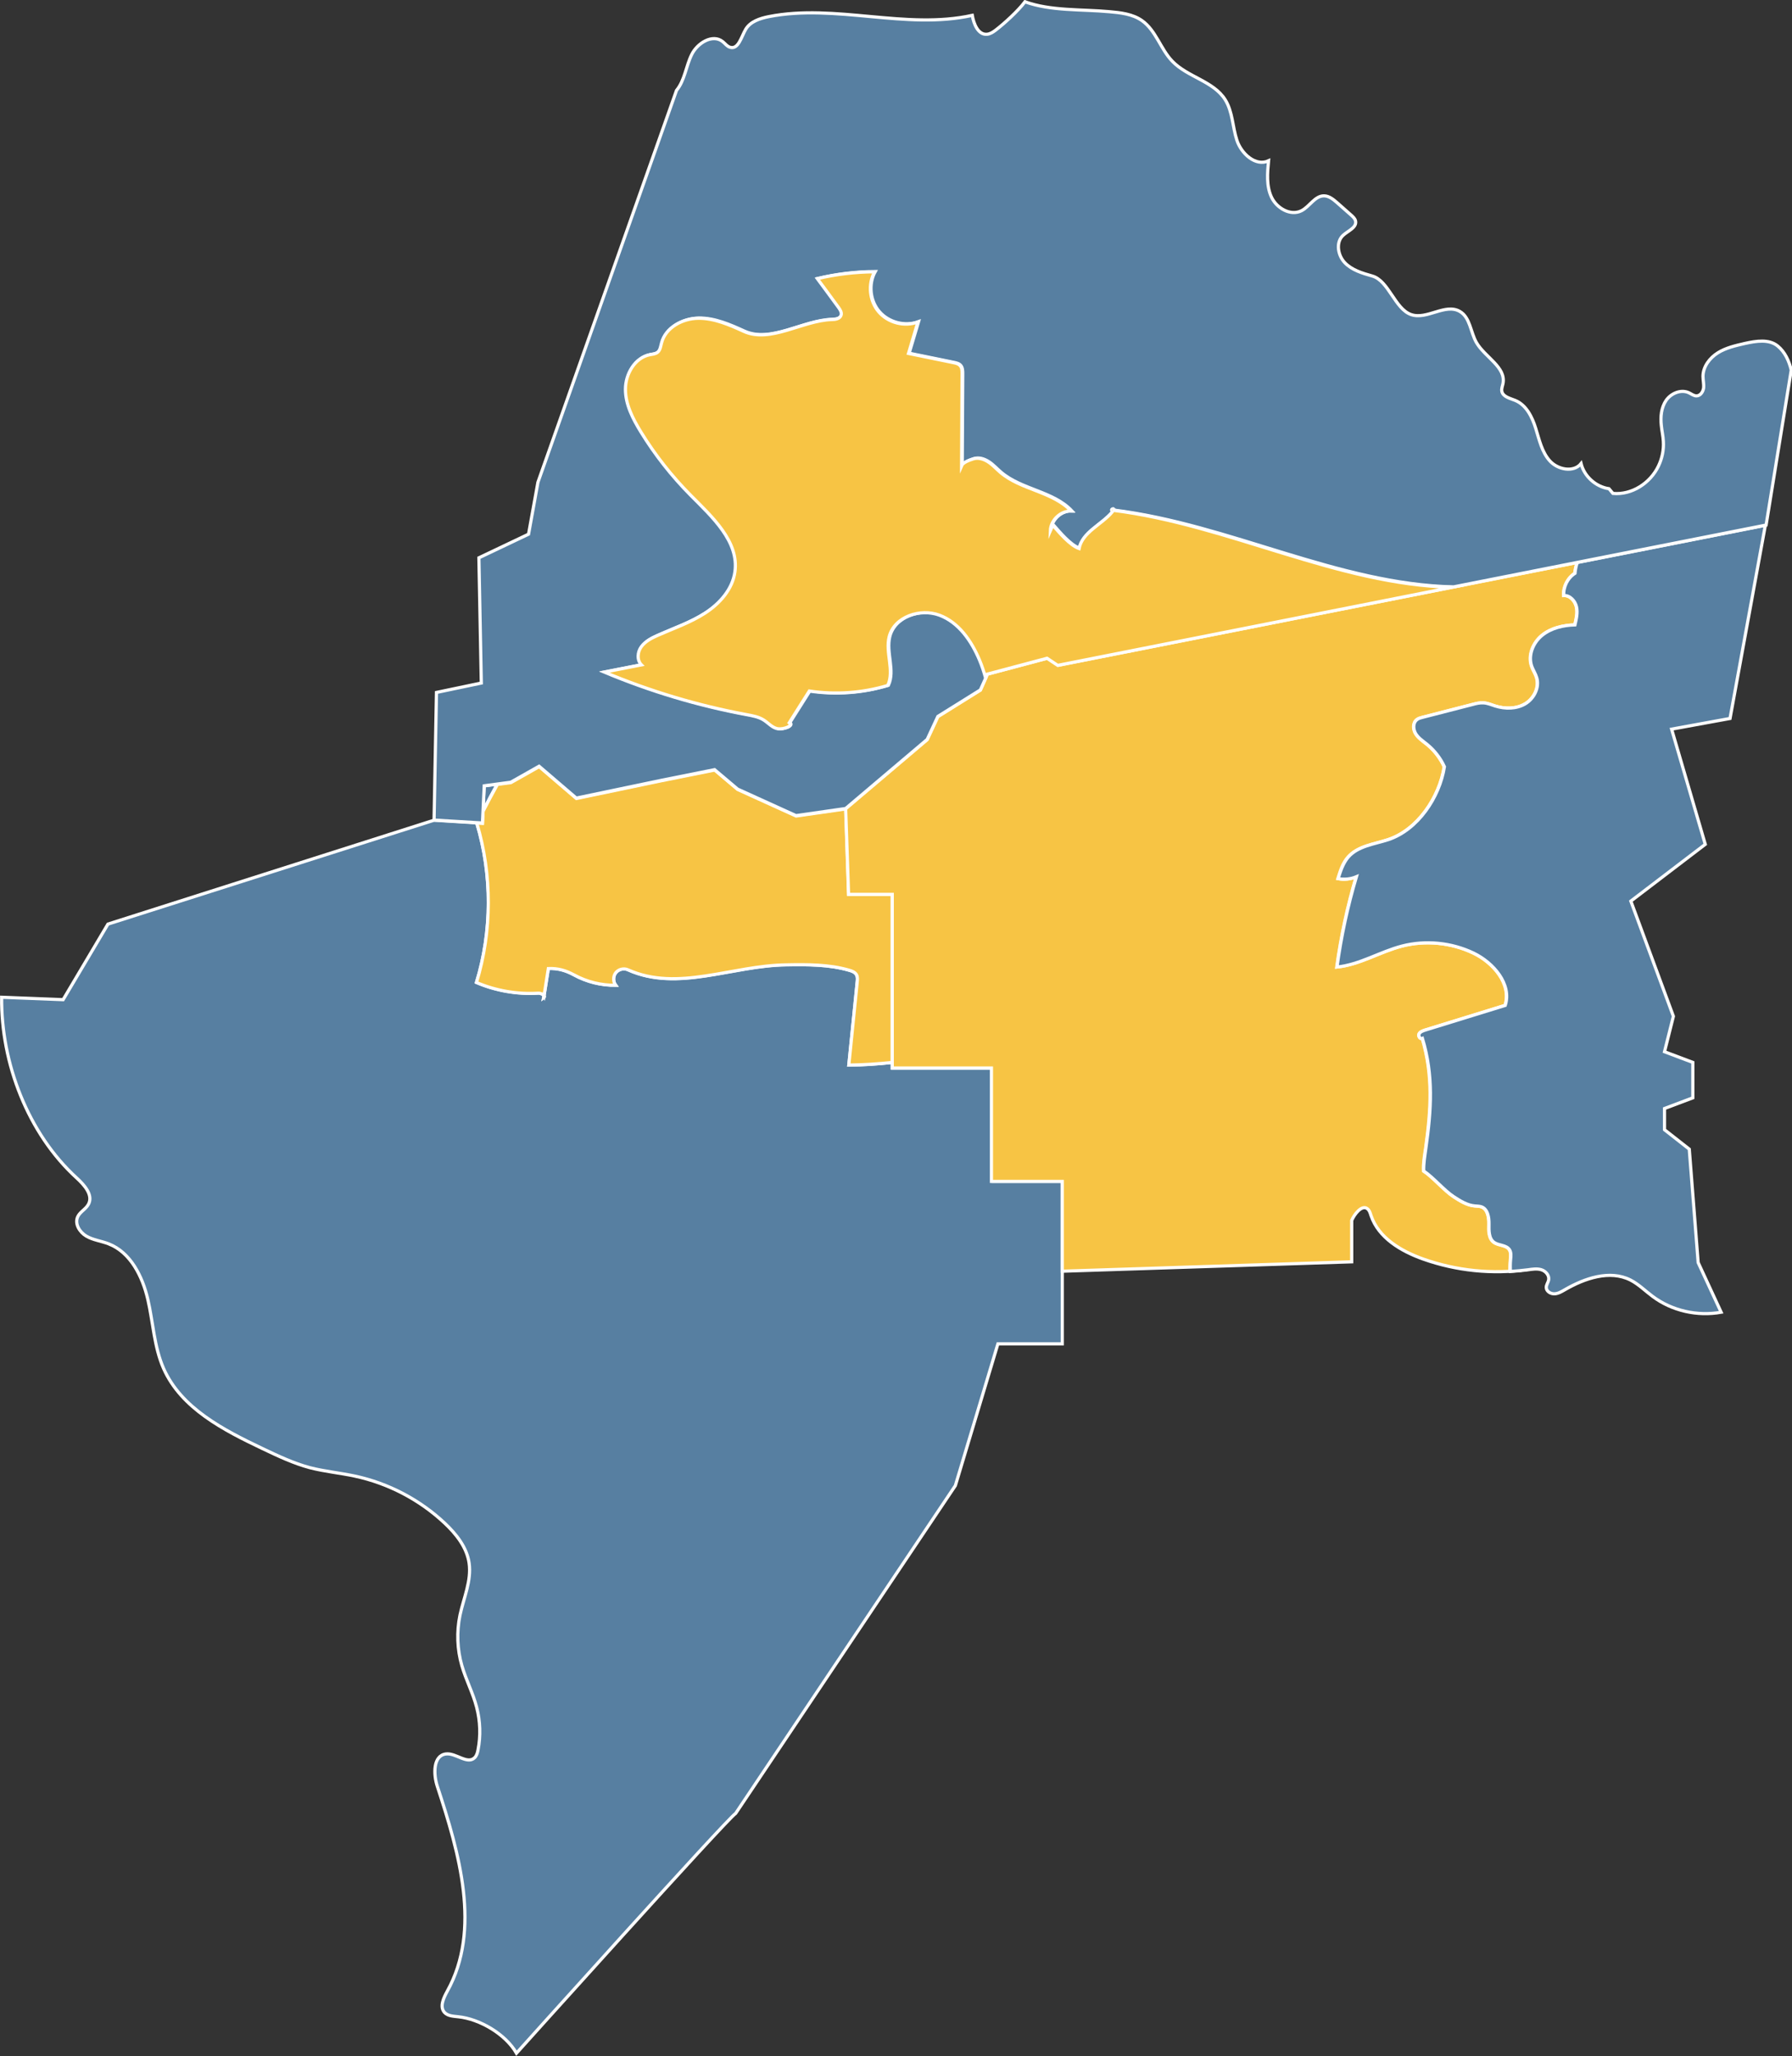
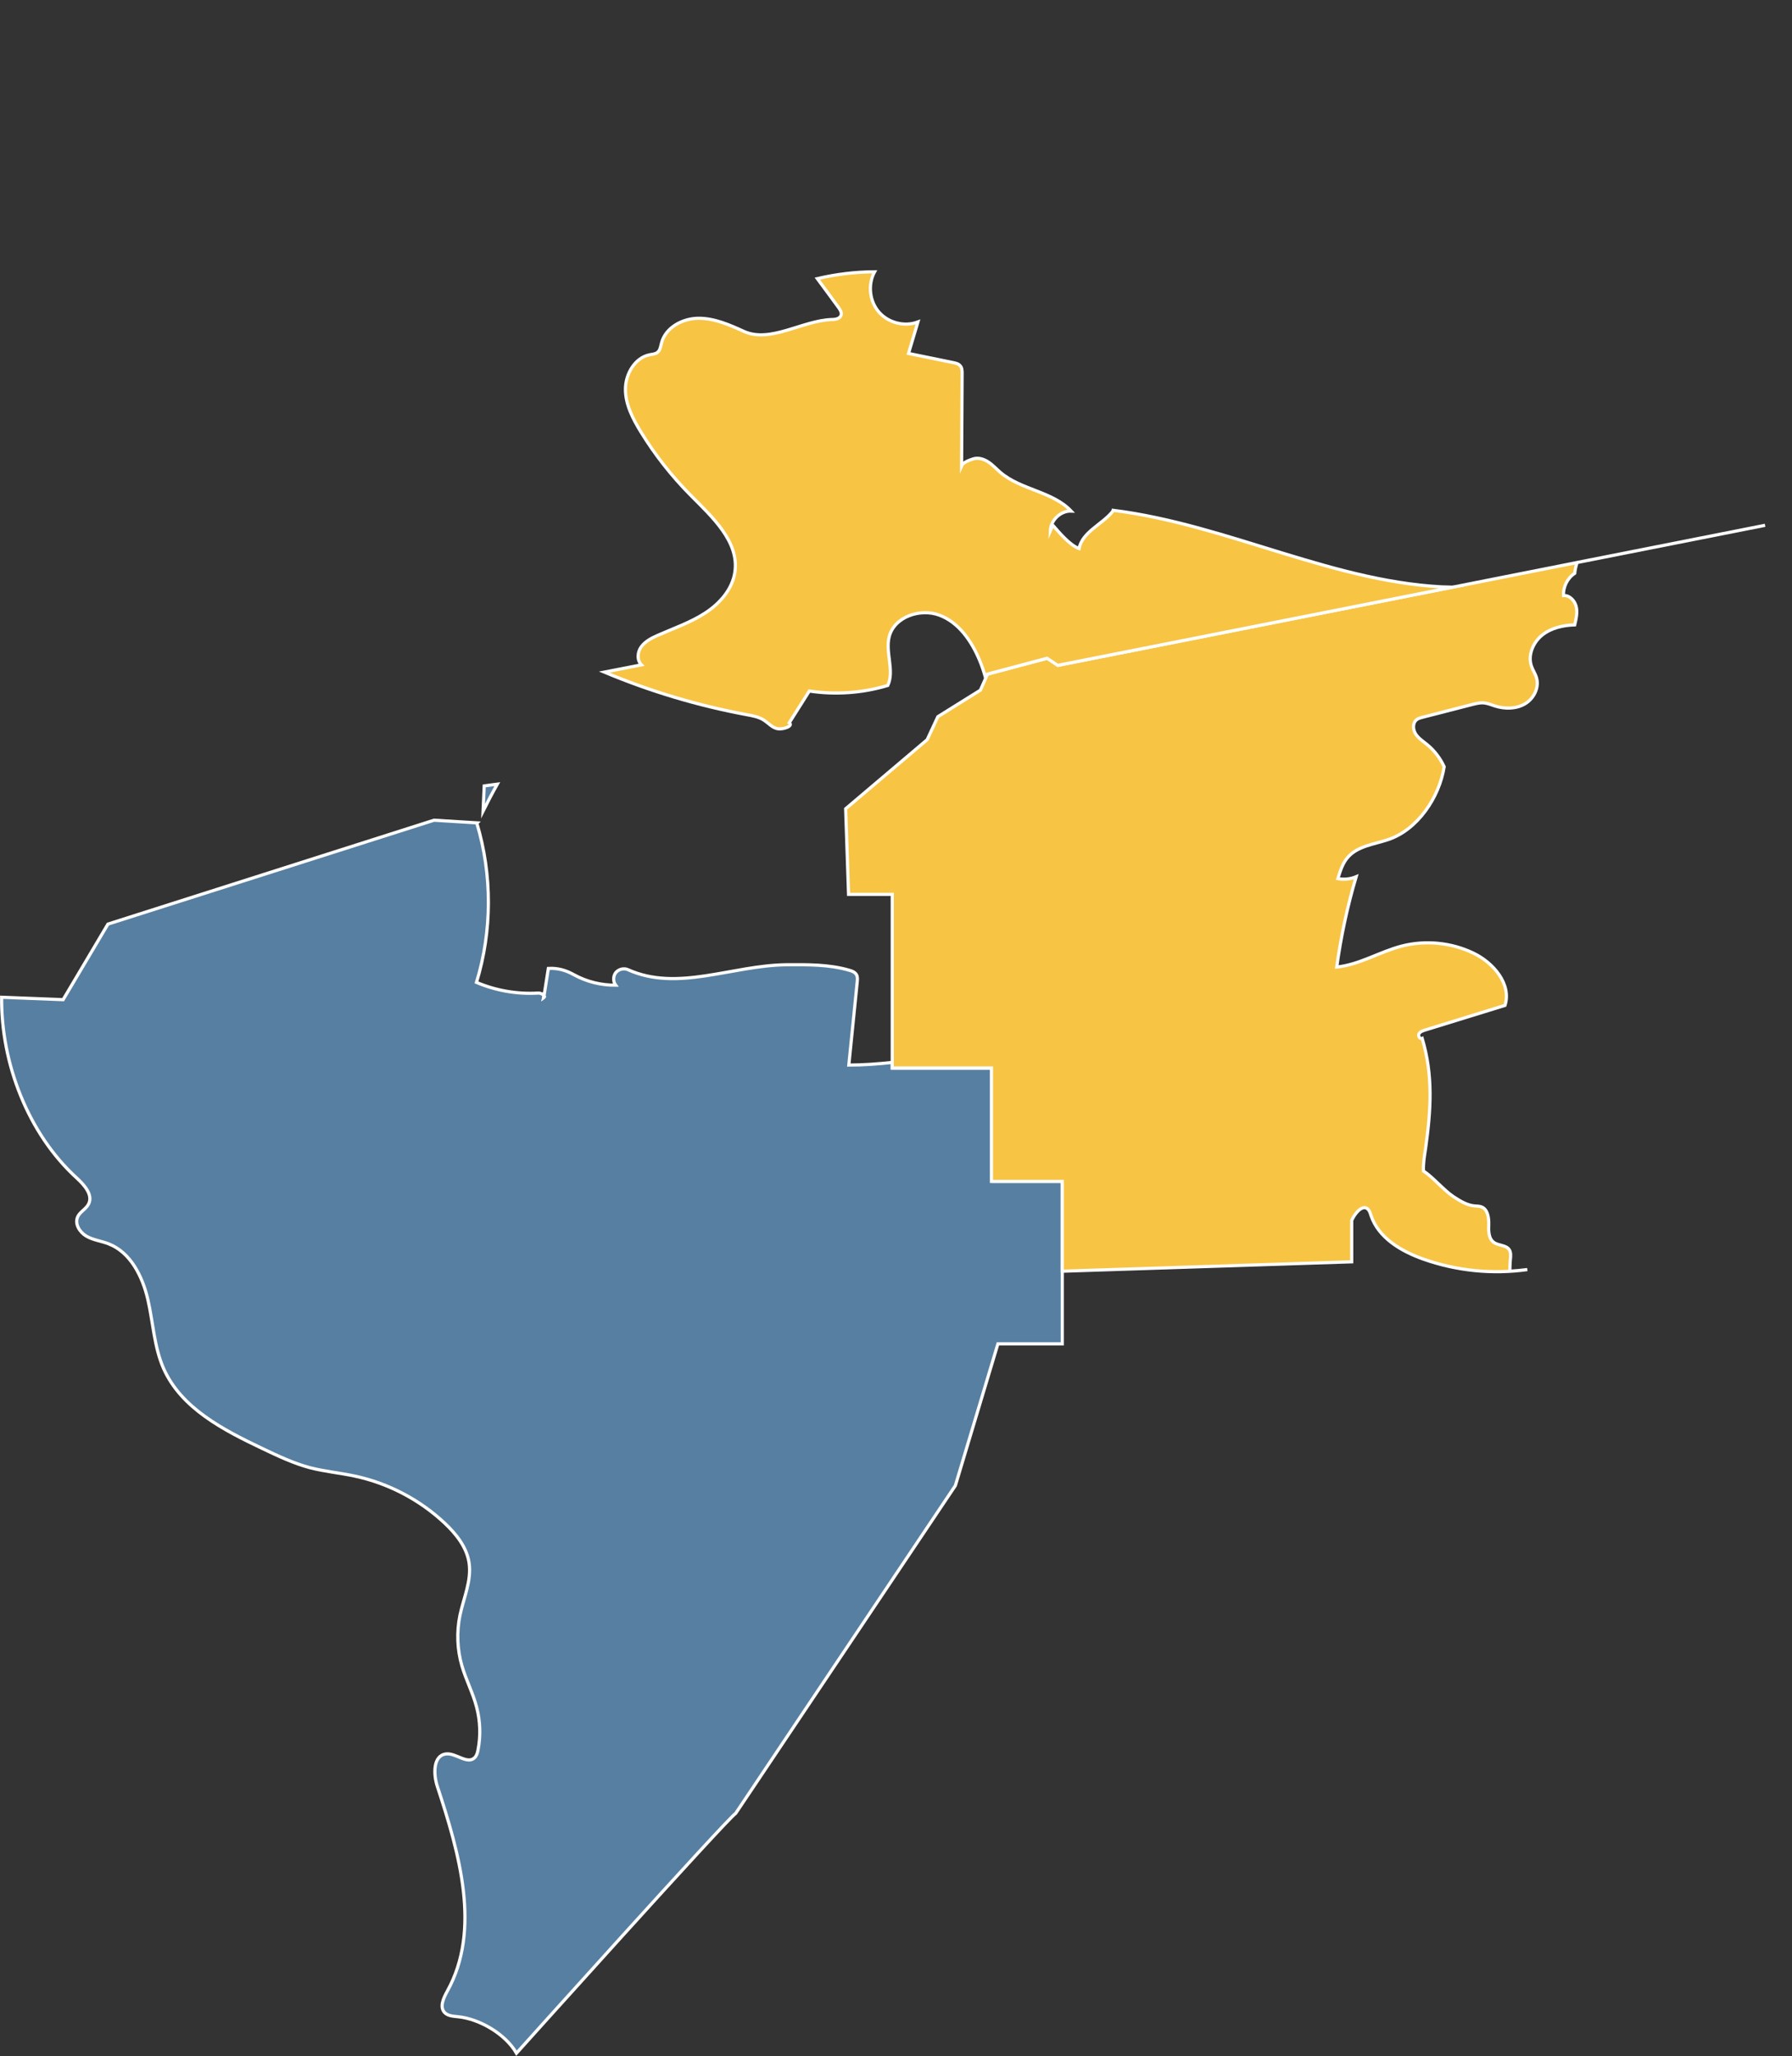
<svg xmlns="http://www.w3.org/2000/svg" version="1.1" x="0px" y="0px" viewBox="0 0 141.11 161.9" style="enable-background:new 0 0 141.11 161.9;" xml:space="preserve">
  <rect x="0" y="0" width="141.11" height="161.9" fill="#333333" stroke="none" />
  <style type="text/css">
	.st0{fill:#577FA1;stroke:#FFFFFF;stroke-miterlimit:10;}
	.st1{fill:#F7C444;stroke:#FFFFFF;stroke-width:0.25;stroke-miterlimit:10;}
	.st2{fill:#577FA1;stroke:#FFFFFF;stroke-width:0.25;stroke-miterlimit:10;}
	.st3{opacity:0.1;fill:none;stroke:#FFFFFF;stroke-linejoin:round;stroke-miterlimit:10;}
	.st4{opacity:0.1;}
	.st5{fill:none;stroke:#FFFFFF;stroke-linejoin:round;stroke-miterlimit:10;}
</style>
  <g id="Layer_2">
    <g>
      <path class="st2" d="M39.16,61.74l-1.03,0.14l-0.09,1.98C38.39,63.16,38.76,62.45,39.16,61.74z" />
      <path class="st2" d="M78.08,93.04v-8.93h-7.81v-0.46c-1.14,0.12-2.28,0.21-3.43,0.21c0.22-2.18,0.44-4.36,0.66-6.54    c0.02-0.2,0.04-0.41-0.06-0.58c-0.12-0.2-0.35-0.29-0.58-0.35c-1.59-0.46-3.27-0.44-4.93-0.43c-4.31,0.05-8.56,2.15-12.48,0.39    c-0.32-0.15-0.74-0.04-0.96,0.23c-0.22,0.28-0.22,0.71-0.01,0.99c-1.14,0.01-2.28-0.27-3.28-0.82c-0.65-0.36-1.27-0.54-2.02-0.5    c-0.11,0.72-0.23,1.43-0.34,2.15c0.03,0.06,0.04,0.11-0.03,0.16c0.01-0.05,0.02-0.11,0.03-0.16c-0.07-0.12-0.29-0.22-0.46-0.21    c-1.65,0.1-3.33-0.19-4.86-0.84c1.24-4.05,1.25-8.47,0.03-12.53c0.01-0.01,0.01-0.02,0.02-0.03l-3.39-0.21L8.5,72.76l-3.53,5.95    l-4.84-0.19C0.07,83.7,2.21,89.26,6.04,92.75c0.6,0.55,1.31,1.34,0.93,2.06c-0.2,0.39-0.67,0.6-0.85,0.99    c-0.26,0.56,0.15,1.22,0.68,1.53c0.53,0.31,1.17,0.38,1.74,0.6c1.74,0.67,2.68,2.57,3.1,4.38c0.42,1.82,0.49,3.73,1.24,5.44    c1.39,3.14,4.73,4.85,7.82,6.32c1.2,0.57,2.42,1.15,3.7,1.49c1.16,0.3,2.36,0.41,3.53,0.66c2.64,0.56,5.12,1.86,7.09,3.71    c0.91,0.86,1.74,1.9,1.92,3.14c0.2,1.39-0.43,2.74-0.72,4.11c-0.27,1.31-0.22,2.69,0.15,3.97c0.32,1.11,0.87,2.14,1.16,3.26    c0.29,1.1,0.33,2.27,0.11,3.38c-0.04,0.22-0.11,0.46-0.27,0.61c-0.58,0.55-1.47-0.4-2.26-0.3c-1.01,0.13-0.99,1.6-0.67,2.56    c1.73,5.27,3.47,11.27,0.78,16.12c-0.29,0.53-0.62,1.22-0.22,1.67c0.26,0.28,0.69,0.3,1.07,0.34c1.71,0.17,3.75,1.38,4.6,2.87    c0,0,16.56-18.42,17.26-18.88l17.3-25.81l3.35-11.16h5.07v-5.72v-7.07H78.08z" />
    </g>
    <g>
-       <path class="st1" d="M66.86,76.39c0.22,0.06,0.46,0.15,0.58,0.35c0.1,0.17,0.08,0.39,0.06,0.58c-0.22,2.18-0.44,4.36-0.66,6.54    c1.15-0.01,2.29-0.09,3.43-0.21V70.43h-3.44l-0.23-6.74l-3.91,0.56l-4.6-2.09l-1.81-1.53l-4.19,0.84l-6.7,1.4l-2.93-2.51    l-2.23,1.26l-1.06,0.14c-0.4,0.71-0.77,1.42-1.13,2.12l-0.05,0.95l-0.42-0.03c-0.01,0.01-0.01,0.02-0.02,0.03    c1.21,4.06,1.2,8.48-0.03,12.53c1.52,0.65,3.2,0.94,4.86,0.84c0.18-0.01,0.4,0.09,0.46,0.21c0.11-0.72,0.23-1.43,0.34-2.15    c0.75-0.03,1.37,0.15,2.02,0.5c1,0.55,2.14,0.83,3.28,0.82c-0.21-0.28-0.21-0.71,0.01-0.99c0.22-0.28,0.64-0.38,0.96-0.23    c3.93,1.76,8.18-0.34,12.48-0.39C63.59,75.94,65.27,75.93,66.86,76.39z" />
      <path class="st1" d="M42.84,78.4c-0.01,0.05-0.02,0.11-0.03,0.16C42.88,78.51,42.87,78.45,42.84,78.4z" />
    </g>
    <path class="st1" d="M118.93,99.18c0.03-0.27,0.06-0.57-0.09-0.79c-0.25-0.37-0.84-0.3-1.21-0.57c-0.43-0.31-0.42-0.93-0.4-1.45   c0.01-0.53-0.09-1.17-0.59-1.35c-0.16-0.06-0.34-0.05-0.52-0.07c-0.61-0.05-1.16-0.4-1.67-0.73c-0.73-0.48-1.63-1.55-2.36-2.02   c-0.03-0.6,0.08-1.2,0.17-1.8c0.42-3.03,0.6-5.71-0.27-8.64c-0.17,0.08-0.34-0.18-0.26-0.35c0.08-0.17,0.28-0.24,0.46-0.3   c2.11-0.65,4.21-1.3,6.32-1.95c0.53-1.68-0.92-3.37-2.5-4.12c-1.73-0.83-3.76-1.03-5.63-0.55c-1.74,0.45-3.33,1.47-5.12,1.65   c0.33-2.4,0.84-4.78,1.53-7.11c-0.45,0.19-0.96,0.24-1.44,0.15c0.19-0.61,0.38-1.24,0.81-1.71c0.77-0.86,2.04-0.99,3.14-1.36   c2.32-0.77,4.04-3.32,4.42-5.74c-0.31-0.67-0.77-1.28-1.35-1.75c-0.32-0.26-0.68-0.49-0.9-0.84c-0.22-0.35-0.24-0.87,0.09-1.12   c0.13-0.1,0.29-0.14,0.44-0.18c1.31-0.34,2.62-0.67,3.93-1.01c0.29-0.07,0.58-0.15,0.87-0.13c0.32,0.02,0.63,0.15,0.93,0.25   c0.77,0.24,1.65,0.24,2.35-0.17c0.7-0.41,1.14-1.28,0.91-2.06c-0.09-0.31-0.28-0.58-0.39-0.89c-0.31-0.86,0.11-1.87,0.82-2.45   s1.66-0.79,2.58-0.82c0.11-0.47,0.23-0.96,0.12-1.43c-0.11-0.47-0.52-0.91-1-0.88c-0.04-0.68,0.31-1.38,0.88-1.75   c0.03-0.3,0.1-0.58,0.18-0.85l14.81-2.93L83.34,52.38l-0.84-0.56l-4.74,1.26l-0.56,1.26l-3.35,2.09l-0.84,1.81l-6.42,5.44   l0.23,6.74h3.44v13.67h7.81v8.93h5.58v7.07l22.79-0.74v-3.26c0.21-0.49,0.79-1.24,1.22-0.93c0.17,0.12,0.24,0.35,0.3,0.55   c0.59,1.75,2.36,2.8,4.1,3.42c2.62,0.93,5.46,1.22,8.21,0.83c-0.46,0.06-0.92,0.1-1.38,0.13C118.9,99.79,118.9,99.48,118.93,99.18z   " />
-     <path class="st2" d="M139.01,41.36l-14.81,2.93c-0.09,0.27-0.15,0.55-0.18,0.85c-0.58,0.37-0.93,1.07-0.88,1.75   c0.48-0.03,0.89,0.41,1,0.88c0.11,0.47-0.01,0.96-0.12,1.43c-0.92,0.03-1.86,0.24-2.58,0.82s-1.13,1.58-0.82,2.45   c0.11,0.3,0.3,0.58,0.39,0.89c0.23,0.77-0.21,1.65-0.91,2.06c-0.7,0.41-1.58,0.41-2.35,0.17c-0.31-0.1-0.61-0.23-0.93-0.25   c-0.29-0.02-0.59,0.05-0.87,0.13c-1.31,0.34-2.62,0.67-3.93,1.01c-0.16,0.04-0.32,0.08-0.44,0.18c-0.33,0.25-0.31,0.77-0.09,1.12   c0.22,0.35,0.58,0.58,0.9,0.84c0.57,0.47,1.04,1.07,1.35,1.75c-0.38,2.42-2.1,4.97-4.42,5.74c-1.1,0.36-2.37,0.49-3.14,1.36   c-0.42,0.48-0.62,1.11-0.81,1.71c0.48,0.09,0.99,0.04,1.44-0.15c-0.69,2.33-1.2,4.7-1.53,7.11c1.79-0.18,3.38-1.2,5.12-1.65   c1.86-0.48,3.89-0.28,5.63,0.55c1.58,0.76,3.03,2.45,2.5,4.12c-2.11,0.65-4.21,1.3-6.32,1.95c-0.18,0.06-0.38,0.13-0.46,0.3   c-0.08,0.17,0.09,0.43,0.26,0.35c0.88,2.94,0.7,5.61,0.27,8.64c-0.08,0.6-0.19,1.2-0.17,1.8c0.73,0.48,1.63,1.55,2.36,2.02   c0.52,0.34,1.06,0.68,1.67,0.73c0.17,0.02,0.35,0.01,0.52,0.07c0.49,0.18,0.6,0.82,0.59,1.35c-0.01,0.53-0.02,1.15,0.4,1.45   c0.37,0.26,0.95,0.19,1.21,0.57c0.15,0.22,0.12,0.52,0.09,0.79c-0.03,0.31-0.03,0.62-0.02,0.93c0.46-0.03,0.92-0.07,1.38-0.13   c0.35-0.05,0.71-0.11,1.05-0.01c0.34,0.1,0.64,0.43,0.59,0.78c-0.03,0.22-0.2,0.41-0.19,0.63c0.01,0.3,0.34,0.5,0.64,0.49   s0.56-0.17,0.82-0.32c1.57-0.91,3.54-1.58,5.16-0.77c0.65,0.33,1.17,0.86,1.75,1.29c1.52,1.14,3.53,1.59,5.4,1.25l-1.81-3.91   l-0.7-8.93l-1.95-1.53v-1.67l2.23-0.84v-2.79l-2.23-0.84l0.7-2.79l-3.35-9.07l5.86-4.47l-2.65-9.07l4.6-0.84L139.01,41.36z" />
-     <path class="st2" d="M139.98,27.24c-0.69-0.56-1.7-0.39-2.57-0.2c-0.74,0.17-1.5,0.34-2.14,0.74c-0.64,0.4-1.16,1.08-1.17,1.84   c0,0.31,0.08,0.61,0.05,0.92c-0.04,0.3-0.25,0.63-0.56,0.63c-0.22,0-0.4-0.15-0.59-0.24c-0.62-0.3-1.41,0.03-1.8,0.59   c-0.39,0.57-0.46,1.3-0.38,1.99c0.04,0.42,0.14,0.83,0.16,1.25c0.04,0.67-0.1,1.34-0.39,1.94c-0.64,1.34-2.1,2.29-3.58,2.15   l-0.31-0.37c-1.04-0.15-1.95-0.97-2.2-1.98c-0.59,0.73-1.84,0.48-2.46-0.21c-0.63-0.7-0.83-1.66-1.11-2.56   c-0.28-0.9-0.74-1.84-1.61-2.2c-0.41-0.17-0.97-0.28-1.06-0.72c-0.04-0.2,0.05-0.4,0.09-0.6c0.26-1.31-1.42-2.08-2.09-3.24   c-0.47-0.82-0.49-1.98-1.31-2.45c-1.14-0.66-2.59,0.68-3.83,0.25c-1.28-0.44-1.77-2.68-3.07-3.04c-0.78-0.22-1.59-0.46-2.15-1.04   s-0.73-1.62-0.14-2.16c0.39-0.36,1.09-0.61,0.98-1.13c-0.04-0.19-0.19-0.32-0.33-0.45c-0.37-0.33-0.74-0.65-1.11-0.98   c-0.3-0.26-0.63-0.54-1.03-0.55c-0.73-0.01-1.14,0.84-1.78,1.17c-0.86,0.44-1.96-0.19-2.37-1.07c-0.41-0.88-0.32-1.9-0.23-2.86   c-1.01,0.47-2.14-0.55-2.49-1.61c-0.35-1.06-0.33-2.26-0.93-3.21c-0.93-1.46-2.96-1.77-4.16-3.02c-0.93-0.97-1.29-2.43-2.39-3.2   c-0.74-0.52-1.68-0.62-2.58-0.7c-2.16-0.2-4.59-0.04-6.63-0.78c-0.53,0.71-1.63,1.72-2.33,2.25c-0.2,0.15-0.42,0.29-0.67,0.31   c-0.69,0.05-1.03-0.81-1.15-1.49c-5.24,1.16-10.77-0.94-16.03,0.1c-0.69,0.14-1.43,0.38-1.8,0.98c-0.36,0.6-0.58,1.64-1.25,1.43   c-0.23-0.07-0.38-0.29-0.57-0.44c-0.79-0.64-2.01,0.11-2.45,1.03c-0.45,0.92-0.54,2.02-1.19,2.81L42.36,37.97l-0.74,4.09   l-3.91,1.86l0.19,9.86l-3.53,0.74l-0.19,10.05l3.81,0.23l0.14-2.93l2.09-0.28l2.23-1.26l2.93,2.51l6.7-1.4l4.19-0.84l1.81,1.53   l4.6,2.09l3.91-0.56l6.42-5.44l0.84-1.81l3.35-2.09l0.45-1c-0.13-0.47-0.29-0.93-0.47-1.37c-0.62-1.5-1.63-2.95-3.15-3.53   c-1.52-0.57-3.56,0.12-3.96,1.69c-0.32,1.26,0.43,2.67-0.11,3.84c-2,0.6-4.12,0.75-6.18,0.44c-0.53,0.83-1.05,1.66-1.58,2.5   c0.35,0.26-0.47,0.55-0.9,0.47s-0.73-0.45-1.1-0.68c-0.4-0.26-0.88-0.34-1.35-0.43c-3.84-0.71-7.61-1.84-11.21-3.35   c0.97-0.19,1.94-0.38,2.92-0.57c-0.37-0.36-0.31-1.01-0.01-1.43s0.79-0.67,1.26-0.88c1.26-0.57,2.59-1.01,3.75-1.76   c1.16-0.75,2.17-1.88,2.36-3.25c0.34-2.39-1.77-4.32-3.48-6.03c-1.5-1.5-2.82-3.19-3.93-5c-0.63-1.02-1.2-2.15-1.21-3.35   c0-1.2,0.74-2.48,1.92-2.72c0.21-0.04,0.44-0.06,0.61-0.19c0.21-0.17,0.24-0.47,0.31-0.73c0.31-1.21,1.65-1.93,2.9-1.95   c1.25-0.01,2.44,0.51,3.58,1.03c2.09,0.95,4.62-0.87,6.92-0.93c0.29-0.01,0.65-0.07,0.74-0.34c0.07-0.21-0.07-0.43-0.2-0.61   c-0.56-0.76-1.12-1.51-1.67-2.27c1.48-0.35,2.99-0.53,4.51-0.54c-0.55,0.99-0.41,2.31,0.33,3.16s2.02,1.18,3.08,0.79   c-0.25,0.83-0.49,1.66-0.74,2.48c1.17,0.24,2.35,0.48,3.52,0.72c0.2,0.04,0.42,0.09,0.55,0.25c0.14,0.17,0.15,0.41,0.15,0.62   c-0.01,2.42-0.03,4.83-0.04,7.25c0.11-0.26,0.61-0.44,0.92-0.54c0.4-0.13,0.84,0.02,1.19,0.25s0.63,0.55,0.95,0.82   c1.62,1.38,4.11,1.49,5.57,3.04c-0.83-0.03-1.61,0.71-1.64,1.54c0.06-0.14,0.13-0.29,0.19-0.43c0.51,0.58,1.34,1.58,2.07,1.84   c0.26-1.3,1.77-1.87,2.62-2.89c0.03-0.04,0.05-0.08,0.06-0.12c-0.03,0-0.06-0.01-0.09-0.01c-0.08-0.01,0.03-0.14,0.08-0.08   c0.02,0.03,0.02,0.06,0.01,0.09c9.14,1.13,17.64,5.84,26.75,6.05l24.62-4.87l1.98-12.2C140.88,28.43,140.56,27.71,139.98,27.24z" />
    <g>
      <path class="st1" d="M87.65,40.18c-0.01,0.04-0.03,0.09-0.06,0.12c-0.85,1.02-2.36,1.59-2.62,2.89c-0.73-0.26-1.56-1.26-2.07-1.84    c-0.06,0.14-0.13,0.29-0.19,0.43c0.03-0.83,0.81-1.57,1.64-1.54c-1.46-1.55-3.95-1.66-5.57-3.04c-0.32-0.27-0.6-0.59-0.95-0.82    s-0.79-0.38-1.19-0.25c-0.31,0.1-0.81,0.28-0.92,0.54c0.01-2.42,0.03-4.83,0.04-7.25c0-0.22,0-0.46-0.15-0.62    c-0.13-0.16-0.35-0.21-0.55-0.25c-1.17-0.24-2.35-0.48-3.52-0.72c0.25-0.83,0.49-1.66,0.74-2.48c-1.06,0.4-2.34,0.07-3.08-0.79    s-0.87-2.17-0.33-3.16c-1.52,0.01-3.03,0.19-4.51,0.54c0.56,0.76,1.12,1.51,1.67,2.27c0.13,0.18,0.27,0.4,0.2,0.61    c-0.09,0.28-0.45,0.34-0.74,0.34c-2.29,0.07-4.83,1.88-6.92,0.93c-1.14-0.52-2.33-1.04-3.58-1.03c-1.25,0.01-2.59,0.73-2.9,1.95    c-0.07,0.26-0.1,0.56-0.31,0.73c-0.17,0.14-0.4,0.15-0.61,0.19c-1.18,0.23-1.92,1.52-1.92,2.72c0,1.2,0.58,2.32,1.21,3.35    c1.11,1.81,2.43,3.49,3.93,5c1.7,1.71,3.82,3.64,3.48,6.03c-0.19,1.37-1.2,2.5-2.36,3.25c-1.16,0.75-2.49,1.2-3.75,1.76    c-0.47,0.21-0.95,0.46-1.26,0.88s-0.36,1.06,0.01,1.43c-0.97,0.19-1.94,0.38-2.92,0.57c3.6,1.51,7.37,2.64,11.21,3.35    c0.47,0.09,0.95,0.17,1.35,0.43c0.37,0.24,0.67,0.61,1.1,0.68s1.25-0.22,0.9-0.47c0.53-0.83,1.05-1.66,1.58-2.5    c2.06,0.31,4.19,0.16,6.18-0.44c0.54-1.18-0.21-2.59,0.11-3.84c0.4-1.57,2.45-2.26,3.96-1.69c1.52,0.57,2.52,2.03,3.15,3.53    c0.19,0.45,0.34,0.91,0.47,1.37l0.11-0.25l4.74-1.26l0.84,0.56l31.06-6.15C105.28,46.03,96.78,41.32,87.65,40.18z" />
-       <path class="st1" d="M87.55,40.17c0.03,0,0.06,0.01,0.09,0.01c0.01-0.03,0.01-0.06-0.01-0.09C87.59,40.03,87.48,40.16,87.55,40.17    z" />
    </g>
  </g>
  <g id="Parishes_1_">
</g>
</svg>